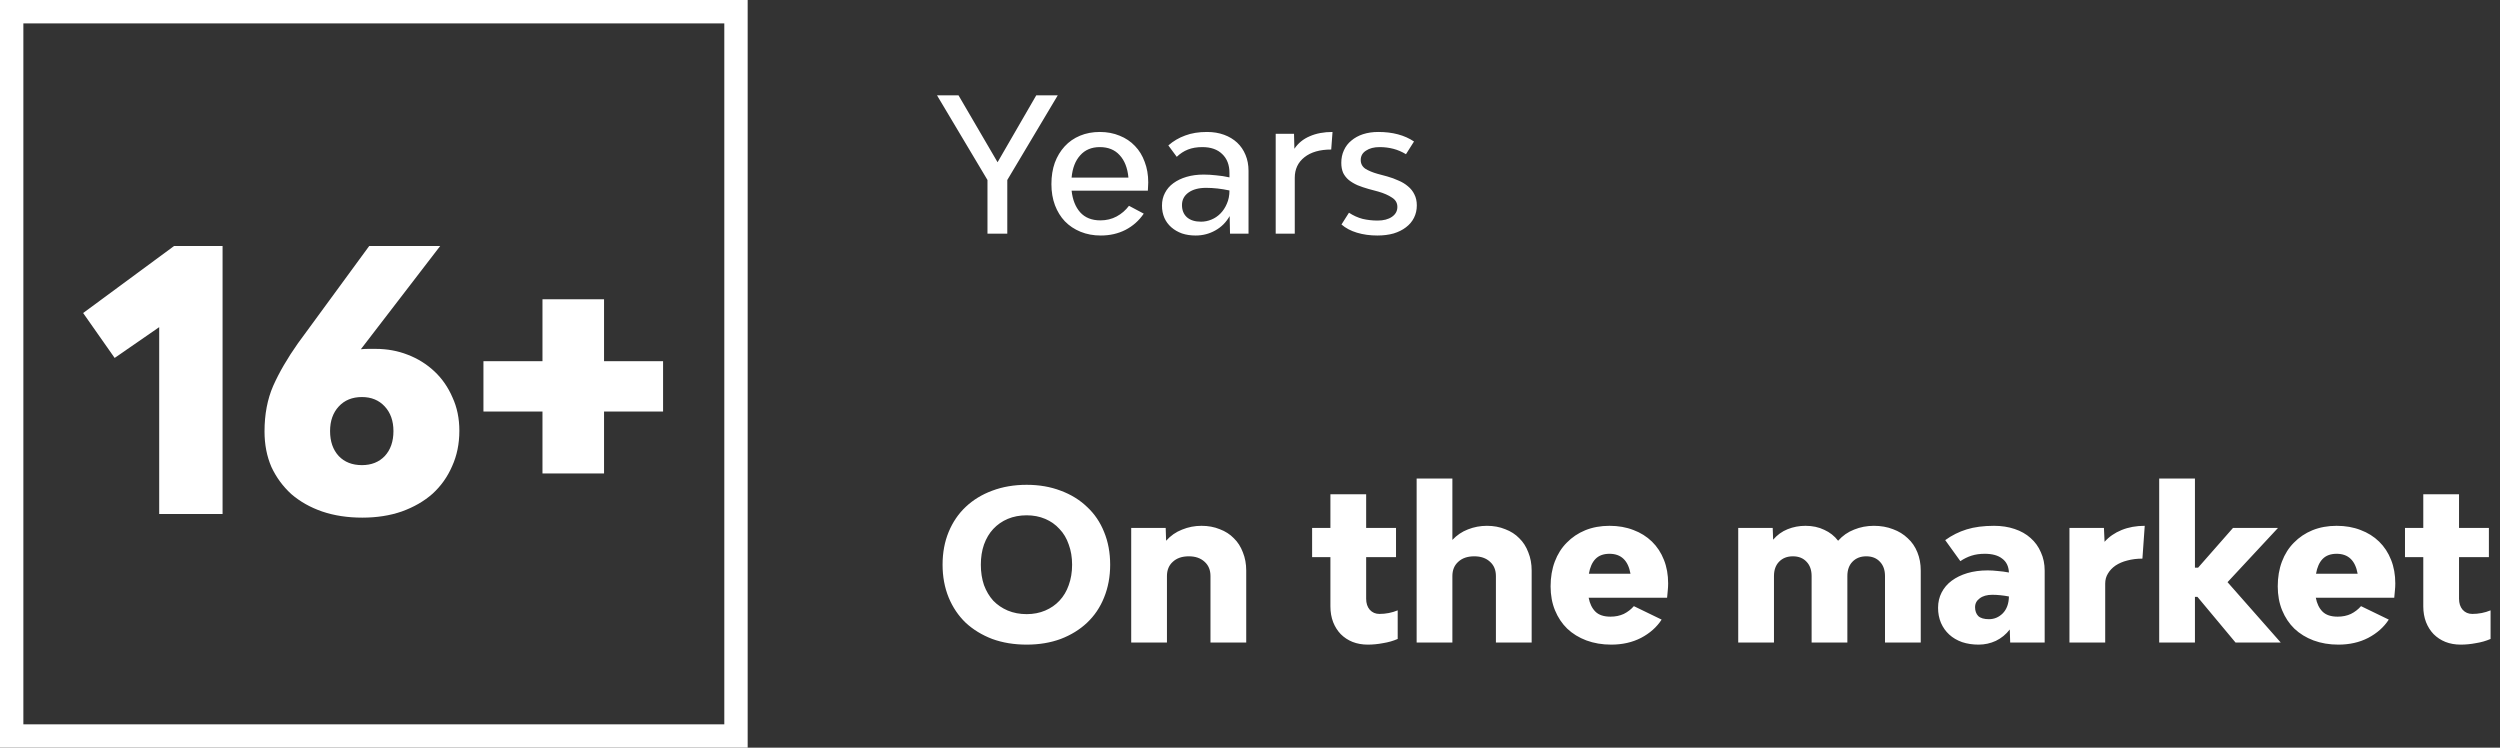
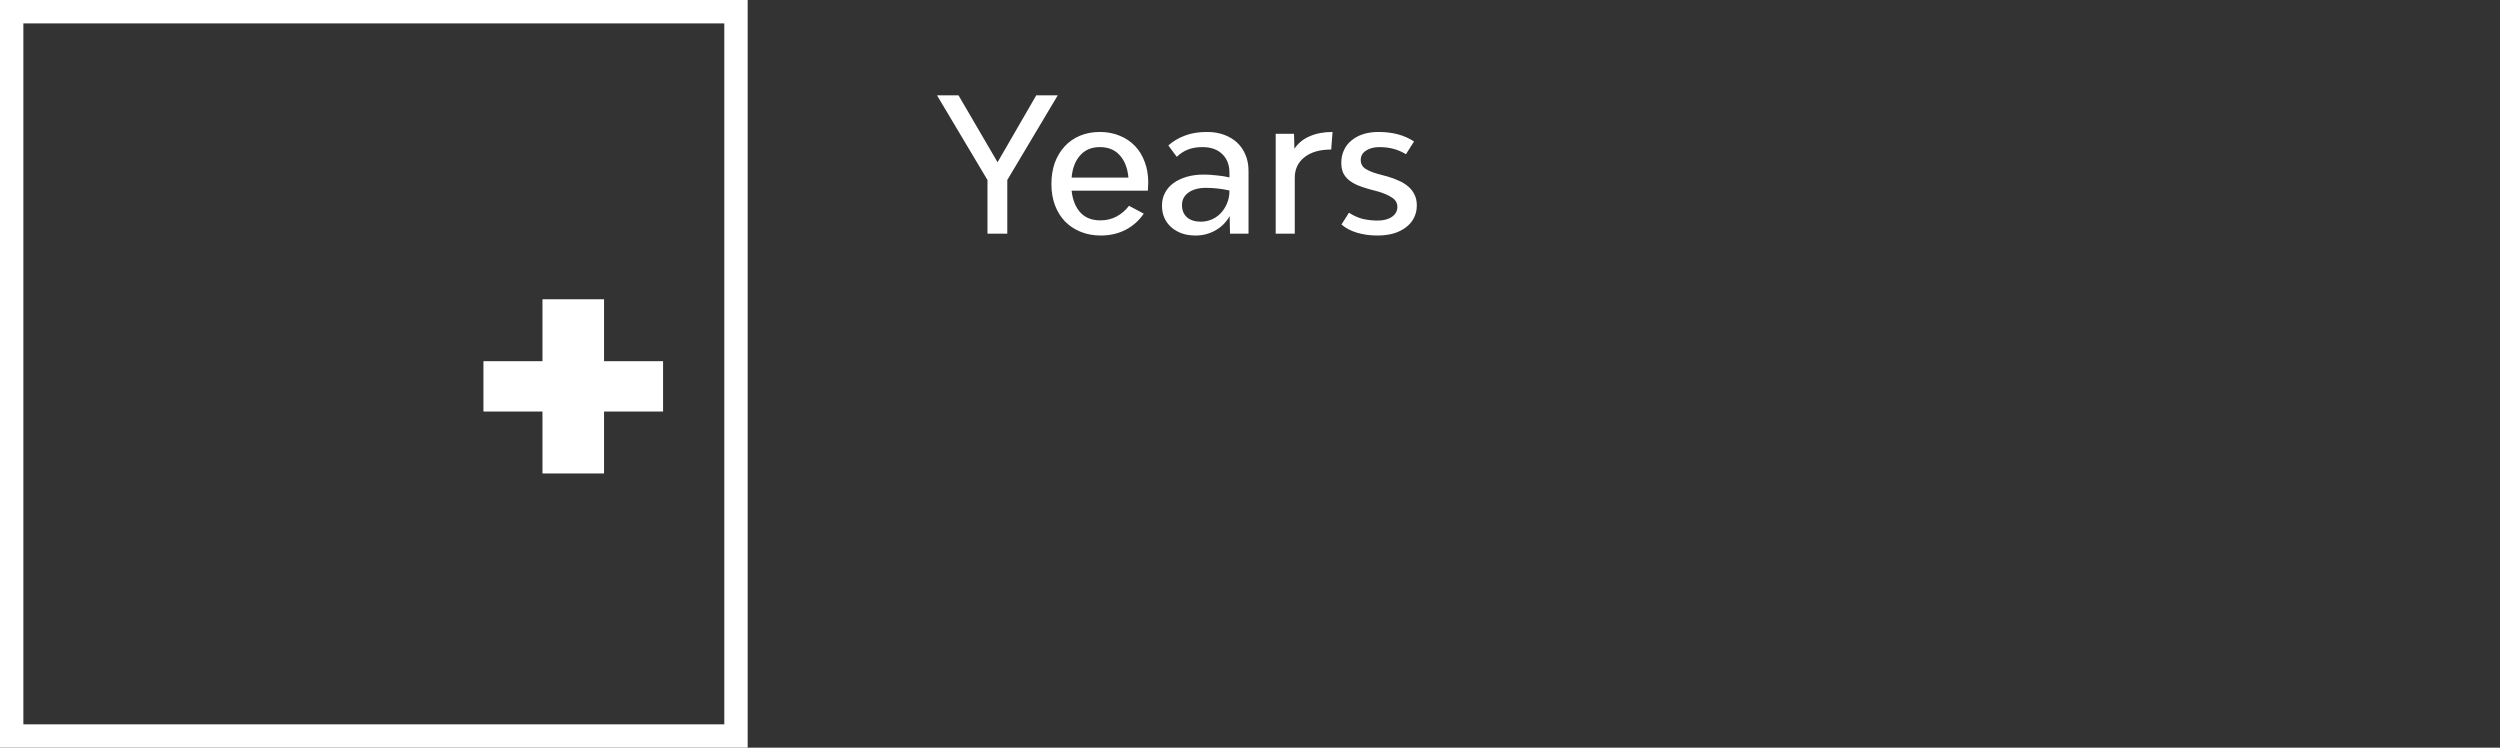
<svg xmlns="http://www.w3.org/2000/svg" width="214" height="64" viewBox="0 0 214 64" fill="none">
  <rect x="0" y="0" width="214" height="64" fill="#333333" stroke="none" />
  <rect x="1" y="1" width="62" height="62" stroke="white" stroke-width="2" />
  <path d="M56.759 35.227H51.706V40.528H46.436V35.227H41.383V30.918H46.436V25.617H51.706V30.918H56.759V35.227Z" fill="white" />
-   <path d="M32.16 29.864C33.131 29.864 34.04 30.029 34.888 30.36C35.756 30.691 36.52 31.166 37.182 31.786C37.843 32.406 38.36 33.15 38.732 34.018C39.124 34.865 39.321 35.816 39.321 36.87C39.321 37.986 39.114 38.999 38.701 39.908C38.308 40.817 37.75 41.603 37.027 42.264C36.303 42.905 35.425 43.411 34.392 43.783C33.379 44.134 32.253 44.31 31.013 44.31C29.752 44.31 28.605 44.134 27.572 43.783C26.559 43.432 25.681 42.936 24.937 42.295C24.213 41.634 23.645 40.859 23.232 39.97C22.839 39.061 22.643 38.048 22.643 36.932C22.643 35.465 22.891 34.163 23.387 33.026C23.903 31.869 24.606 30.66 25.495 29.399L31.602 21.06H37.678L30.889 29.895C31.095 29.874 31.302 29.864 31.509 29.864C31.715 29.864 31.932 29.864 32.16 29.864ZM30.982 39.815C31.788 39.815 32.439 39.557 32.935 39.04C33.431 38.503 33.679 37.79 33.679 36.901C33.679 36.033 33.431 35.33 32.935 34.793C32.439 34.256 31.788 33.987 30.982 33.987C30.155 33.987 29.494 34.256 28.998 34.793C28.502 35.33 28.254 36.033 28.254 36.901C28.254 37.79 28.502 38.503 28.998 39.04C29.494 39.557 30.155 39.815 30.982 39.815Z" fill="white" />
-   <path d="M13.627 28.004L9.814 30.639L7.117 26.795L14.898 21.06H19.052V44H13.627V28.004Z" fill="white" />
  <path d="M90.544 8.16L86.224 15.408V20H84.528V15.408L80.208 8.16H82.048L85.392 13.888L88.704 8.16H90.544ZM98.289 15.616C98.289 15.723 98.284 15.845 98.273 15.984C98.273 16.112 98.267 16.224 98.257 16.32H91.729C91.814 17.099 92.059 17.717 92.465 18.176C92.881 18.635 93.457 18.864 94.193 18.864C94.705 18.864 95.169 18.752 95.585 18.528C96.001 18.304 96.353 18 96.641 17.616L97.905 18.288C97.499 18.885 96.977 19.349 96.337 19.68C95.707 20 95.004 20.16 94.225 20.16C93.596 20.16 93.019 20.053 92.497 19.84C91.974 19.627 91.526 19.328 91.153 18.944C90.79 18.56 90.507 18.101 90.305 17.568C90.102 17.024 90.001 16.421 90.001 15.76C90.001 15.088 90.097 14.48 90.289 13.936C90.492 13.392 90.774 12.923 91.137 12.528C91.499 12.133 91.937 11.829 92.449 11.616C92.961 11.403 93.526 11.296 94.145 11.296C94.763 11.296 95.329 11.403 95.841 11.616C96.353 11.819 96.79 12.112 97.153 12.496C97.516 12.869 97.793 13.323 97.985 13.856C98.188 14.379 98.289 14.965 98.289 15.616ZM94.145 12.592C93.441 12.592 92.881 12.827 92.465 13.296C92.049 13.755 91.803 14.389 91.729 15.2H96.593C96.518 14.379 96.267 13.739 95.841 13.28C95.425 12.821 94.859 12.592 94.145 12.592ZM103.322 11.296C103.855 11.296 104.34 11.376 104.778 11.536C105.215 11.696 105.588 11.92 105.898 12.208C106.207 12.496 106.447 12.848 106.618 13.264C106.788 13.669 106.874 14.123 106.874 14.624V20H105.29L105.258 18.496C104.959 19.029 104.548 19.44 104.026 19.728C103.514 20.016 102.954 20.16 102.346 20.16C101.919 20.16 101.53 20.101 101.178 19.984C100.826 19.856 100.522 19.68 100.266 19.456C100.01 19.232 99.812 18.965 99.674 18.656C99.535 18.336 99.466 17.984 99.466 17.6C99.466 17.195 99.551 16.832 99.722 16.512C99.892 16.181 100.132 15.904 100.442 15.68C100.762 15.445 101.14 15.264 101.578 15.136C102.015 15.008 102.5 14.944 103.034 14.944C103.375 14.944 103.732 14.965 104.106 15.008C104.49 15.04 104.868 15.099 105.242 15.184V14.8C105.242 14.117 105.034 13.579 104.618 13.184C104.212 12.789 103.647 12.592 102.922 12.592C102.452 12.592 102.042 12.661 101.69 12.8C101.338 12.939 101.018 13.147 100.73 13.424L100.01 12.448C100.436 12.075 100.916 11.792 101.45 11.6C101.983 11.397 102.607 11.296 103.322 11.296ZM102.81 18.976C103.108 18.976 103.402 18.917 103.69 18.8C103.978 18.683 104.234 18.512 104.458 18.288C104.692 18.053 104.879 17.771 105.018 17.44C105.167 17.109 105.242 16.731 105.242 16.304C104.548 16.155 103.882 16.08 103.242 16.08C102.612 16.08 102.111 16.213 101.738 16.48C101.364 16.747 101.178 17.104 101.178 17.552C101.178 17.989 101.316 18.336 101.594 18.592C101.882 18.848 102.287 18.976 102.81 18.976ZM110.8 12.736C111.12 12.256 111.558 11.899 112.112 11.664C112.667 11.419 113.318 11.296 114.064 11.296L113.952 12.8C112.982 12.8 112.219 13.019 111.664 13.456C111.11 13.893 110.832 14.48 110.832 15.216V20H109.2V11.456H110.768L110.8 12.736ZM117.903 20.16C117.274 20.16 116.692 20.08 116.159 19.92C115.626 19.76 115.183 19.525 114.831 19.216L115.471 18.208C115.844 18.453 116.234 18.629 116.639 18.736C117.055 18.832 117.482 18.88 117.919 18.88C118.431 18.88 118.842 18.773 119.151 18.56C119.46 18.347 119.615 18.064 119.615 17.712C119.615 17.371 119.46 17.104 119.151 16.912C118.852 16.709 118.463 16.539 117.983 16.4L117.151 16.176C116.81 16.08 116.495 15.973 116.207 15.856C115.919 15.728 115.668 15.579 115.455 15.408C115.252 15.237 115.092 15.035 114.975 14.8C114.868 14.555 114.815 14.267 114.815 13.936C114.815 13.541 114.89 13.184 115.039 12.864C115.188 12.533 115.402 12.256 115.679 12.032C115.956 11.797 116.287 11.616 116.671 11.488C117.066 11.36 117.503 11.296 117.983 11.296C119.21 11.296 120.228 11.568 121.039 12.112L120.351 13.2C119.999 12.987 119.636 12.832 119.263 12.736C118.89 12.64 118.5 12.592 118.095 12.592C117.615 12.592 117.226 12.693 116.927 12.896C116.628 13.088 116.479 13.355 116.479 13.696C116.479 14.016 116.612 14.267 116.879 14.448C117.156 14.619 117.503 14.763 117.919 14.88L118.751 15.104C119.092 15.2 119.412 15.317 119.711 15.456C120.02 15.584 120.292 15.749 120.527 15.952C120.762 16.144 120.943 16.373 121.071 16.64C121.21 16.907 121.279 17.221 121.279 17.584C121.279 17.968 121.199 18.32 121.039 18.64C120.879 18.96 120.65 19.232 120.351 19.456C120.063 19.68 119.711 19.856 119.295 19.984C118.879 20.101 118.415 20.16 117.903 20.16Z" fill="white" />
-   <path d="M87.884 55.18C86.804 55.18 85.82 55.018 84.932 54.694C84.056 54.358 83.3 53.896 82.664 53.308C82.04 52.708 81.554 51.988 81.206 51.148C80.858 50.296 80.684 49.36 80.684 48.34C80.684 47.308 80.858 46.372 81.206 45.532C81.554 44.692 82.04 43.978 82.664 43.39C83.3 42.79 84.056 42.328 84.932 42.004C85.82 41.668 86.804 41.5 87.884 41.5C88.952 41.5 89.924 41.668 90.8 42.004C91.676 42.328 92.426 42.79 93.05 43.39C93.686 43.978 94.172 44.692 94.508 45.532C94.856 46.372 95.03 47.308 95.03 48.34C95.03 49.36 94.856 50.296 94.508 51.148C94.172 51.988 93.686 52.708 93.05 53.308C92.426 53.896 91.676 54.358 90.8 54.694C89.924 55.018 88.952 55.18 87.884 55.18ZM87.884 52.57C88.46 52.57 88.988 52.468 89.468 52.264C89.948 52.06 90.356 51.778 90.692 51.418C91.04 51.046 91.304 50.602 91.484 50.086C91.676 49.558 91.772 48.976 91.772 48.34C91.772 47.704 91.676 47.128 91.484 46.612C91.304 46.084 91.04 45.64 90.692 45.28C90.356 44.908 89.948 44.62 89.468 44.416C88.988 44.212 88.46 44.11 87.884 44.11C87.296 44.11 86.756 44.212 86.264 44.416C85.784 44.62 85.37 44.908 85.022 45.28C84.686 45.64 84.422 46.084 84.23 46.612C84.05 47.128 83.96 47.704 83.96 48.34C83.96 48.976 84.05 49.558 84.23 50.086C84.422 50.602 84.686 51.046 85.022 51.418C85.37 51.778 85.784 52.06 86.264 52.264C86.756 52.468 87.296 52.57 87.884 52.57ZM102.843 45.01C103.419 45.01 103.941 45.106 104.409 45.298C104.889 45.478 105.291 45.736 105.615 46.072C105.951 46.396 106.209 46.798 106.389 47.278C106.581 47.746 106.677 48.268 106.677 48.844V55H103.617V49.312C103.617 48.796 103.449 48.388 103.113 48.088C102.777 47.776 102.327 47.62 101.763 47.62C101.187 47.62 100.731 47.776 100.395 48.088C100.059 48.388 99.891 48.796 99.891 49.312V55H96.831V45.19H99.783L99.819 46.288C100.203 45.856 100.659 45.538 101.187 45.334C101.715 45.118 102.267 45.01 102.843 45.01ZM118.077 52.552C118.629 52.552 119.151 52.45 119.643 52.246V54.694C119.259 54.862 118.839 54.982 118.383 55.054C117.939 55.138 117.507 55.18 117.087 55.18C116.607 55.18 116.169 55.102 115.773 54.946C115.389 54.79 115.053 54.568 114.765 54.28C114.489 53.992 114.273 53.65 114.117 53.254C113.961 52.846 113.883 52.396 113.883 51.904V47.692H112.317V45.19H113.883V42.31H116.943V45.19H119.499V47.692H116.943V51.256C116.943 51.64 117.045 51.952 117.249 52.192C117.465 52.432 117.741 52.552 118.077 52.552ZM127.276 45.01C127.852 45.01 128.374 45.106 128.842 45.298C129.322 45.478 129.724 45.736 130.048 46.072C130.384 46.396 130.642 46.798 130.822 47.278C131.014 47.746 131.11 48.268 131.11 48.844V55H128.05V49.312C128.05 48.796 127.882 48.388 127.546 48.088C127.21 47.776 126.76 47.62 126.196 47.62C125.62 47.62 125.164 47.776 124.828 48.088C124.492 48.388 124.324 48.796 124.324 49.312V55H121.264V40.96H124.324V46.216C124.708 45.808 125.152 45.508 125.656 45.316C126.172 45.112 126.712 45.01 127.276 45.01ZM142.793 49.942C142.793 50.146 142.781 50.362 142.757 50.59C142.745 50.806 142.727 50.998 142.703 51.166H135.989C136.085 51.67 136.277 52.066 136.565 52.354C136.853 52.642 137.285 52.786 137.861 52.786C138.281 52.786 138.659 52.708 138.995 52.552C139.331 52.384 139.619 52.162 139.859 51.886L142.235 53.038C141.815 53.686 141.227 54.208 140.471 54.604C139.727 54.988 138.875 55.18 137.915 55.18C137.147 55.18 136.439 55.06 135.791 54.82C135.155 54.58 134.609 54.244 134.153 53.812C133.709 53.38 133.361 52.858 133.109 52.246C132.857 51.634 132.731 50.95 132.731 50.194C132.731 49.414 132.851 48.706 133.091 48.07C133.331 47.434 133.673 46.894 134.117 46.45C134.561 45.994 135.089 45.64 135.701 45.388C136.325 45.136 137.015 45.01 137.771 45.01C138.527 45.01 139.211 45.13 139.823 45.37C140.435 45.598 140.963 45.928 141.407 46.36C141.851 46.792 142.193 47.314 142.433 47.926C142.673 48.526 142.793 49.198 142.793 49.942ZM137.771 47.404C137.255 47.404 136.853 47.554 136.565 47.854C136.289 48.142 136.103 48.562 136.007 49.114H139.571C139.367 47.974 138.767 47.404 137.771 47.404ZM160.402 45.01C161.002 45.01 161.548 45.106 162.04 45.298C162.532 45.478 162.952 45.736 163.3 46.072C163.66 46.396 163.936 46.798 164.128 47.278C164.32 47.746 164.416 48.268 164.416 48.844V55H161.356V49.312C161.356 48.796 161.212 48.388 160.924 48.088C160.636 47.776 160.246 47.62 159.754 47.62C159.262 47.62 158.866 47.776 158.566 48.088C158.278 48.388 158.134 48.796 158.134 49.312V55H155.074V49.312C155.074 48.796 154.93 48.388 154.642 48.088C154.354 47.776 153.964 47.62 153.472 47.62C152.98 47.62 152.584 47.776 152.284 48.088C151.996 48.388 151.852 48.796 151.852 49.312V55H148.792V45.19H151.744L151.78 46.198C152.128 45.79 152.542 45.49 153.022 45.298C153.502 45.106 154.012 45.01 154.552 45.01C155.152 45.01 155.686 45.124 156.154 45.352C156.634 45.568 157.03 45.88 157.342 46.288C157.726 45.856 158.182 45.538 158.71 45.334C159.238 45.118 159.802 45.01 160.402 45.01ZM170.686 45.01C171.334 45.01 171.922 45.1 172.45 45.28C172.99 45.46 173.446 45.718 173.818 46.054C174.202 46.39 174.496 46.798 174.7 47.278C174.916 47.746 175.024 48.268 175.024 48.844V55H172.072L172.036 53.884C171.712 54.304 171.316 54.628 170.848 54.856C170.38 55.072 169.888 55.18 169.372 55.18C168.856 55.18 168.382 55.108 167.95 54.964C167.518 54.808 167.152 54.592 166.852 54.316C166.552 54.04 166.318 53.71 166.15 53.326C165.982 52.93 165.898 52.498 165.898 52.03C165.898 51.55 166 51.112 166.204 50.716C166.408 50.32 166.696 49.984 167.068 49.708C167.44 49.432 167.884 49.216 168.4 49.06C168.928 48.904 169.51 48.826 170.146 48.826C170.422 48.826 170.716 48.844 171.028 48.88C171.34 48.904 171.652 48.946 171.964 49.006C171.94 48.478 171.748 48.082 171.388 47.818C171.04 47.542 170.542 47.404 169.894 47.404C169.474 47.404 169.096 47.458 168.76 47.566C168.424 47.674 168.106 47.83 167.806 48.034L166.51 46.234C167.074 45.826 167.686 45.52 168.346 45.316C169.006 45.112 169.786 45.01 170.686 45.01ZM170.254 53.002C170.71 53.002 171.106 52.834 171.442 52.498C171.778 52.15 171.952 51.67 171.964 51.058C171.712 51.01 171.466 50.974 171.226 50.95C170.986 50.926 170.758 50.914 170.542 50.914C170.086 50.914 169.726 51.016 169.462 51.22C169.198 51.412 169.066 51.664 169.066 51.976C169.066 52.288 169.156 52.54 169.336 52.732C169.528 52.912 169.834 53.002 170.254 53.002ZM180.151 46.378C180.535 45.946 181.021 45.61 181.609 45.37C182.197 45.13 182.857 45.01 183.589 45.01L183.391 47.818C182.923 47.818 182.491 47.872 182.095 47.98C181.711 48.076 181.375 48.22 181.087 48.412C180.811 48.604 180.595 48.832 180.439 49.096C180.283 49.348 180.205 49.636 180.205 49.96V55H177.145V45.19H180.097L180.151 46.378ZM188.103 51.094H187.887V55H184.827V40.96H187.887V48.592H188.157L191.145 45.19H194.997L190.677 49.834L195.231 55H191.361L188.103 51.094ZM205.037 49.942C205.037 50.146 205.025 50.362 205.001 50.59C204.989 50.806 204.971 50.998 204.947 51.166H198.233C198.329 51.67 198.521 52.066 198.809 52.354C199.097 52.642 199.529 52.786 200.105 52.786C200.525 52.786 200.903 52.708 201.239 52.552C201.575 52.384 201.863 52.162 202.103 51.886L204.479 53.038C204.059 53.686 203.471 54.208 202.715 54.604C201.971 54.988 201.119 55.18 200.159 55.18C199.391 55.18 198.683 55.06 198.035 54.82C197.399 54.58 196.853 54.244 196.397 53.812C195.953 53.38 195.605 52.858 195.353 52.246C195.101 51.634 194.975 50.95 194.975 50.194C194.975 49.414 195.095 48.706 195.335 48.07C195.575 47.434 195.917 46.894 196.361 46.45C196.805 45.994 197.333 45.64 197.945 45.388C198.569 45.136 199.259 45.01 200.015 45.01C200.771 45.01 201.455 45.13 202.067 45.37C202.679 45.598 203.207 45.928 203.651 46.36C204.095 46.792 204.437 47.314 204.677 47.926C204.917 48.526 205.037 49.198 205.037 49.942ZM200.015 47.404C199.499 47.404 199.097 47.554 198.809 47.854C198.533 48.142 198.347 48.562 198.251 49.114H201.815C201.611 47.974 201.011 47.404 200.015 47.404ZM211.627 52.552C212.179 52.552 212.701 52.45 213.193 52.246V54.694C212.809 54.862 212.389 54.982 211.933 55.054C211.489 55.138 211.057 55.18 210.637 55.18C210.157 55.18 209.719 55.102 209.323 54.946C208.939 54.79 208.603 54.568 208.315 54.28C208.039 53.992 207.823 53.65 207.667 53.254C207.511 52.846 207.433 52.396 207.433 51.904V47.692H205.867V45.19H207.433V42.31H210.493V45.19H213.049V47.692H210.493V51.256C210.493 51.64 210.595 51.952 210.799 52.192C211.015 52.432 211.291 52.552 211.627 52.552Z" fill="white" />
</svg>